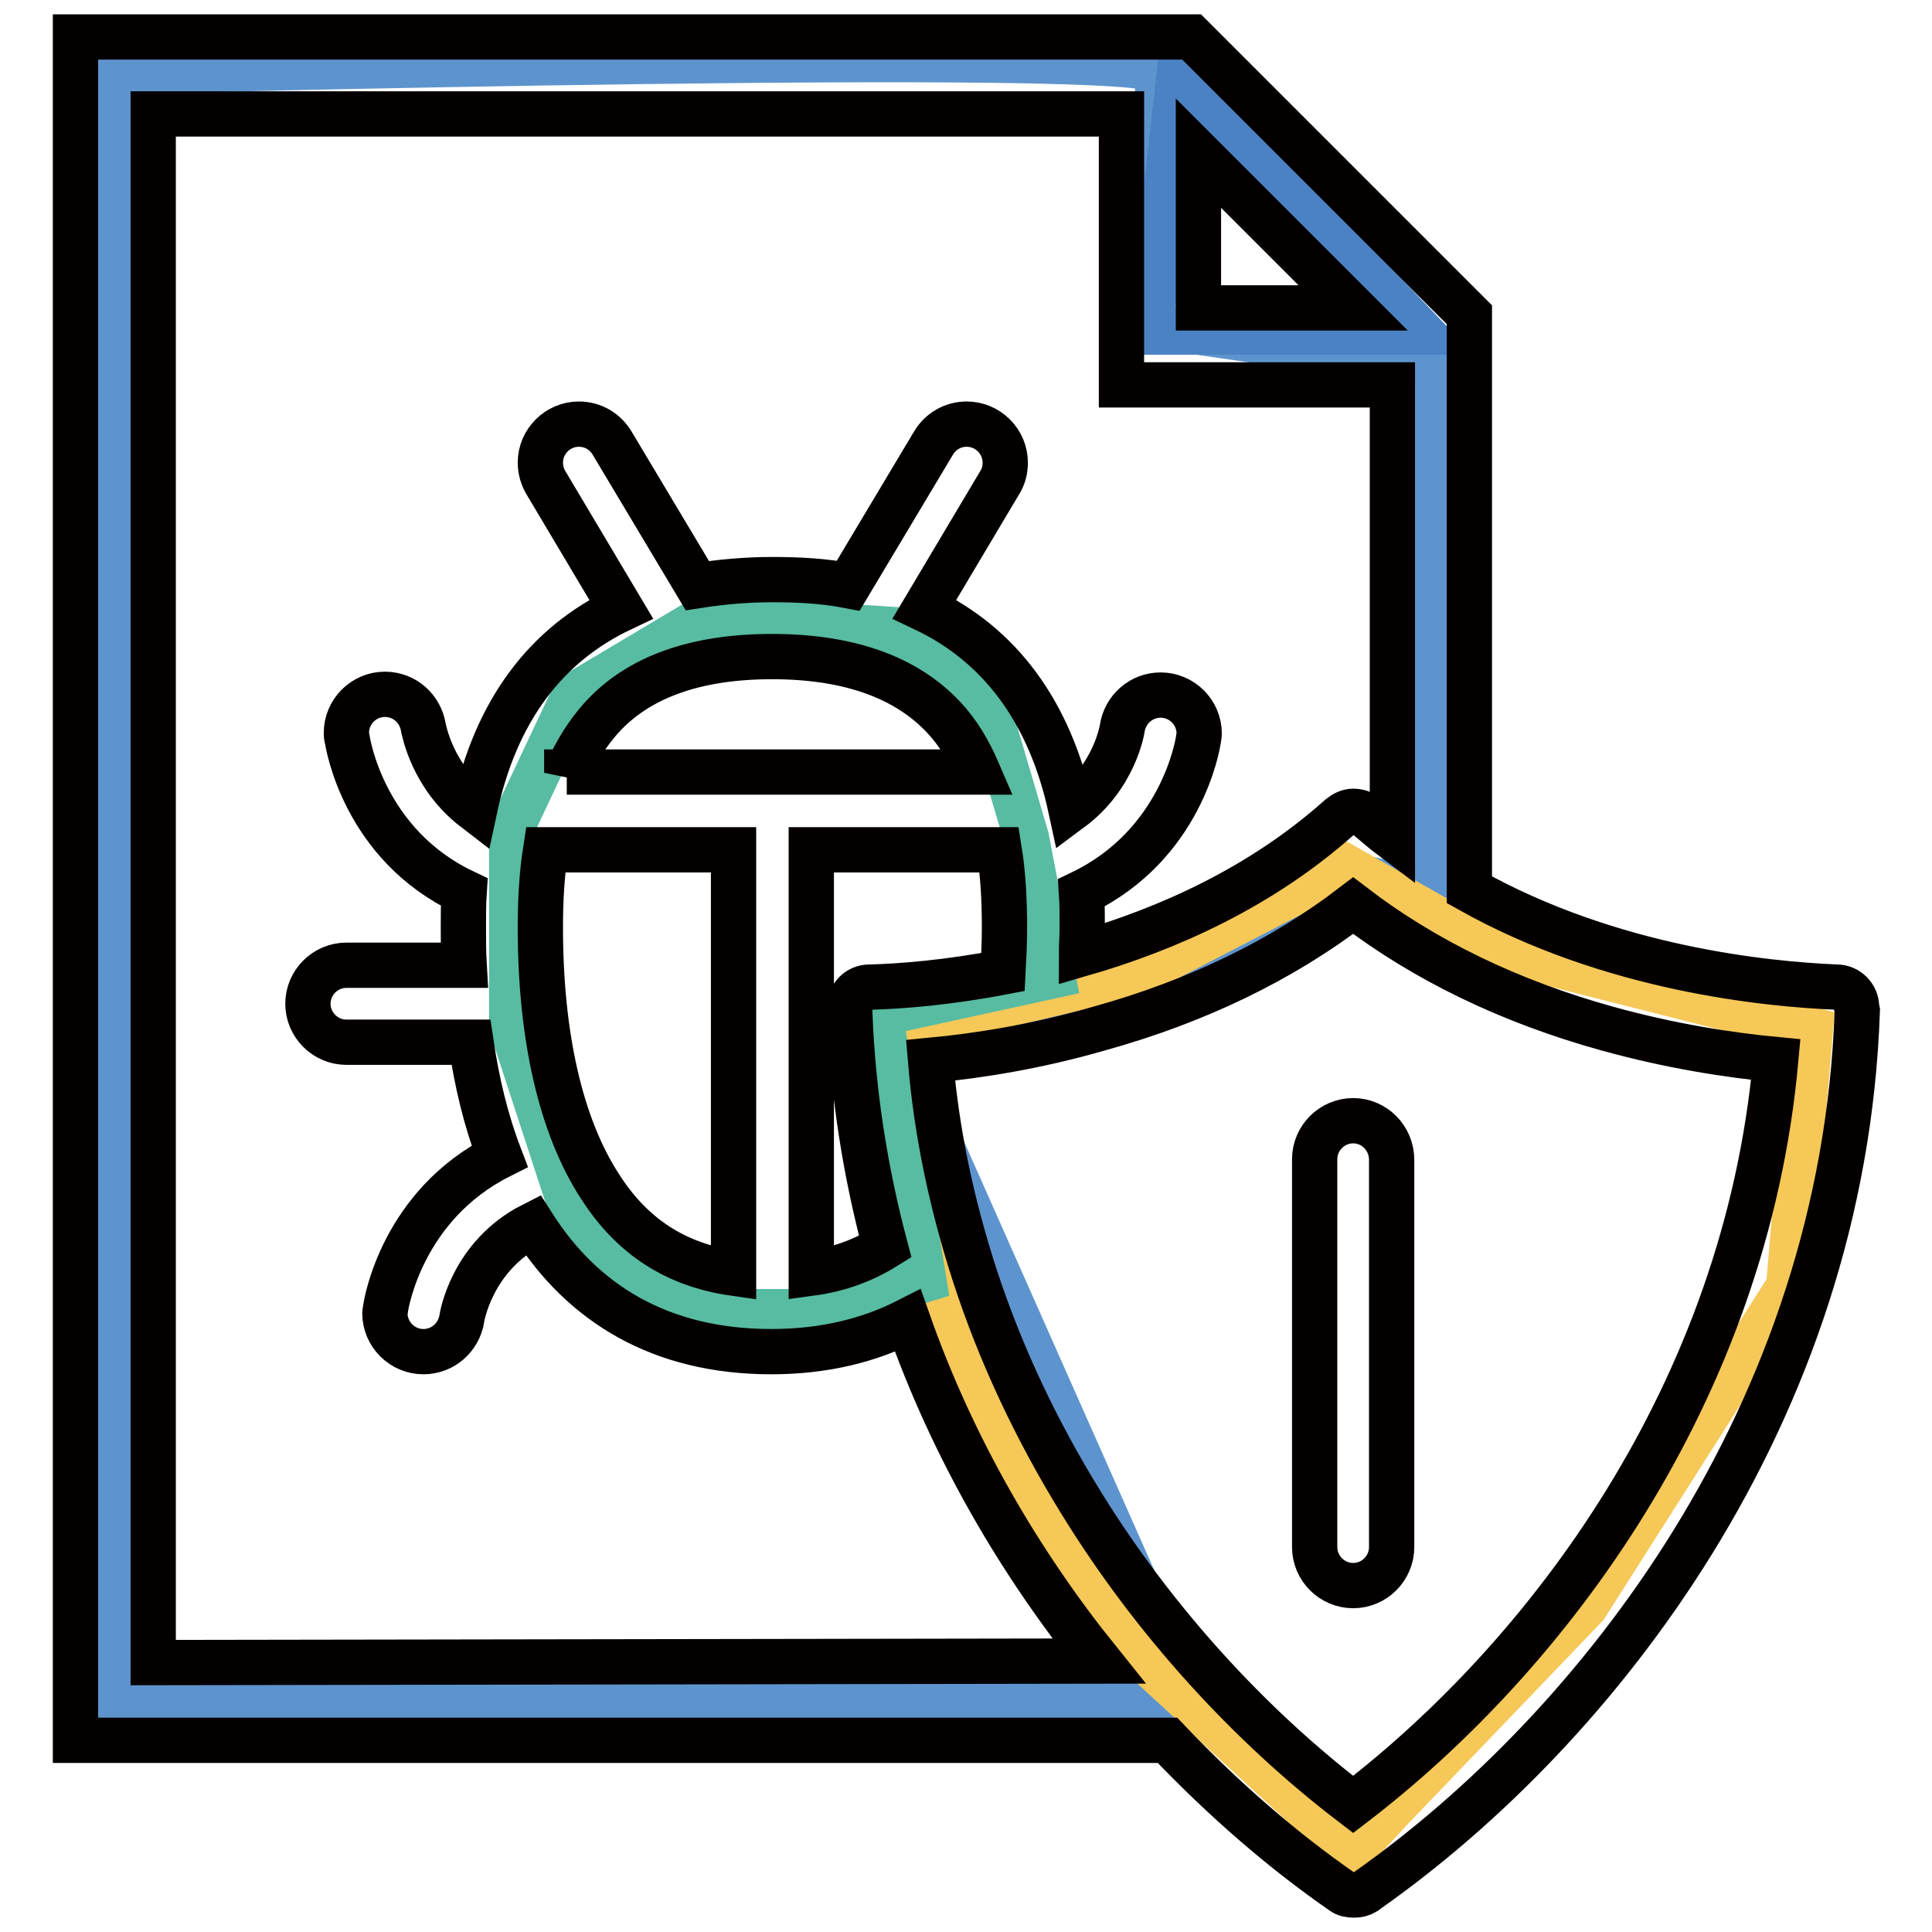
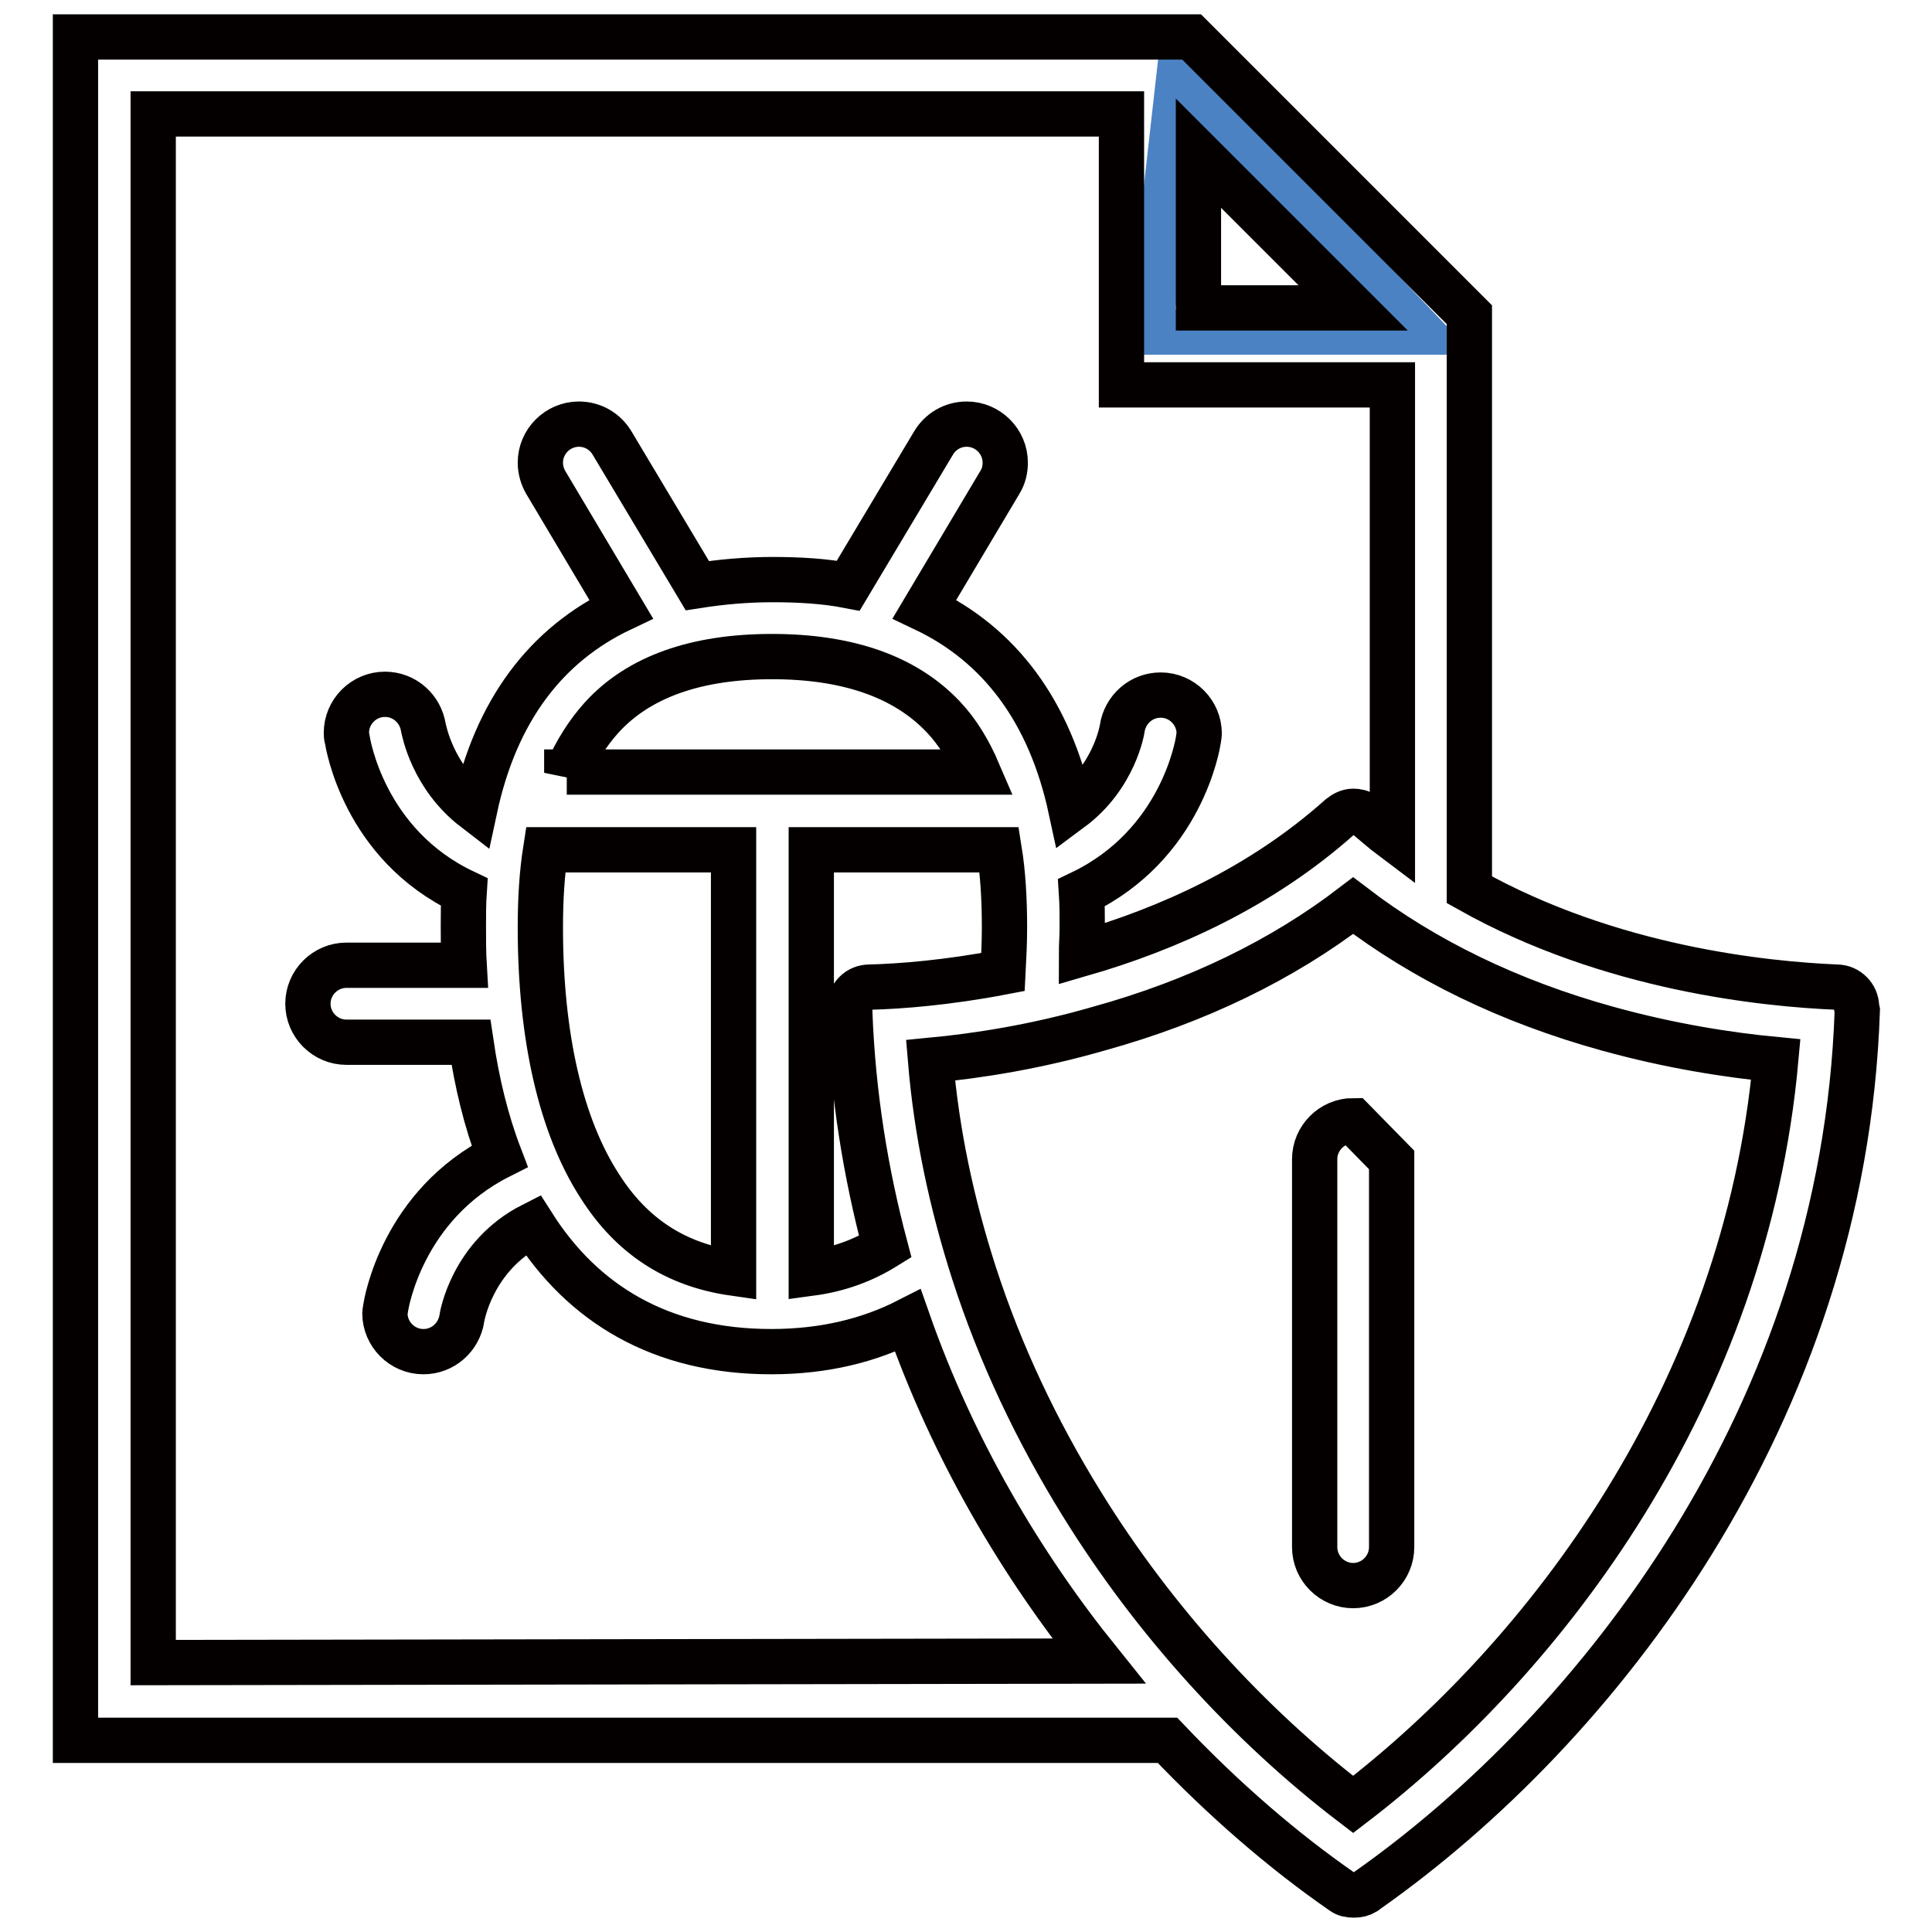
<svg xmlns="http://www.w3.org/2000/svg" version="1.1" x="0px" y="0px" viewBox="0 0 256 256" enable-background="new 0 0 256 256" xml:space="preserve">
  <g>
-     <path stroke-width="6" fill-opacity="0" stroke="#5e94ce" d="M151.1,42.9c0,0,2.4-29.8,2.4-33.4c0-3.6-138,0-138,0v216h141.9l-39-87.9l36.6-9.6l21.6-12.5l13.9,2.9V48.6 L151.1,42.9z" />
-     <path stroke-width="6" fill-opacity="0" stroke="#f6c857" d="M197,125.5l-18.8-10.7L150.8,129c0,0-30.3,7.2-31.3,7.2l3.8,30.8l11.5,28.4l13.5,21.4l30.9,28.4l5.1-5.5 l25.8-26.9l26.9-42.3l2.9-34.1L197,125.5z" />
    <path stroke-width="6" fill-opacity="0" stroke="#4b82c3" d="M156.2,10.3L152.4,44h35.9L156.2,10.3z" />
-     <path stroke-width="6" fill-opacity="0" stroke="#57bca2" d="M139.5,129.3L136,111l-5.4-18.3l-12.5-9.3l-24.7-1.6L76.1,92.1l-8.3,17.6V136l8.7,26.6l15.1,11.2h17.3 l13.5-4.2l-5.8-35.3L139.5,129.3z" />
    <path stroke-width="6" fill-opacity="0" stroke="#040000" d="M246,133.4c0-1.4-1.2-2.6-2.6-2.6c-9.4-0.4-30-2.4-48.7-12.9V41.7L157.9,4.9H10v225.7h144.7 c7.5,7.9,15.4,14.7,23.2,20.1c0.4,0.3,0.9,0.4,1.5,0.4s1-0.1,1.5-0.4l0.4-0.3c30.2-21.3,63-62.9,64.8-116.5L246,133.4L246,133.4z  M179.3,40.8h-20.5V20.3L179.3,40.8z M20.3,220.3V15.1h128.3V51h35.9v60c-1.2-0.9-2.3-1.9-3.4-2.8l-0.4-0.2l0-0.1 c-0.4-0.3-0.9-0.4-1.4-0.4c-0.6,0-1.2,0.3-1.7,0.7c-10.5,9.4-22.9,14.9-34.3,18.2c0-1.1,0.1-2.3,0.1-3.5c0-1.6,0-3.1-0.1-4.6 c13.3-6.4,15.4-19.7,15.5-20.3c0-0.2,0.1-0.5,0.1-0.8c0-2.8-2.3-5.1-5.1-5.1c-2.6,0-4.7,1.9-5.1,4.4c0,0.1-1,6.4-6.8,10.7 c-2.8-13-9.5-21.8-19.4-26.5l10-16.8h0c0.5-0.8,0.7-1.7,0.7-2.6c0-2.8-2.3-5.1-5.1-5.1c-1.9,0-3.5,1-4.4,2.5l0,0l-11.3,18.9 c-3.1-0.6-6.5-0.8-10-0.8c-3.5,0-6.8,0.3-10,0.8L81.1,58.7l0,0c-0.9-1.5-2.5-2.5-4.4-2.5c-2.8,0-5.1,2.3-5.1,5.1 c0,1,0.3,1.9,0.7,2.6h0l10,16.8c-9.9,4.7-16.6,13.4-19.4,26.5c-5.6-4.3-6.7-10.4-6.8-10.8l0,0h0c-0.4-2.5-2.5-4.4-5.1-4.4 c-2.8,0-5.1,2.3-5.1,5.1c0,0.3,0,0.5,0.1,0.8h0c0.1,0.6,2.2,14,15.5,20.3c-0.1,1.5-0.1,3.1-0.1,4.6c0,1.7,0,3.4,0.1,5.1H45.9 c-2.8,0-5.1,2.3-5.1,5.1c0,2.8,2.3,5.1,5.1,5.1h16.5c0.8,5.4,2,10.4,3.8,15.1c-12.9,6.5-15,19.5-15.1,20.1h0c0,0.2-0.1,0.5-0.1,0.7 c0,2.8,2.3,5.1,5.1,5.1c2.6,0,4.7-1.9,5.1-4.4h0c0-0.1,1.3-8.3,9.4-12.4c6.6,10.4,16.9,16.8,31.6,16.8c7,0,13-1.5,18.1-4.1 c6,17.1,15,32.3,25.3,45.1L20.3,220.3L20.3,220.3z M117.3,165.2c-2.9,1.8-6.1,3-9.8,3.5v-56.1h24.9c0.5,3.1,0.7,6.6,0.7,10.3 c0,2-0.1,4-0.2,5.9c-7.3,1.4-13.6,1.9-17.7,2c-1.5,0-2.6,1.2-2.6,2.6c0,0,0,0,0,0l0,0.7C113,145,114.7,155.4,117.3,165.2z  M75.1,102.4c1.2-2.8,2.8-5.3,4.6-7.3c4.9-5.4,12.5-8.1,22.6-8.1S120,89.7,125,95c1.9,2,3.4,4.5,4.6,7.3H75.1z M97.2,112.6v56.1 c-7.7-1.1-13.5-4.9-17.7-11.5c-5.2-8-7.9-19.9-7.9-34.3c0-3.7,0.2-7.1,0.7-10.3H97.2z M179.3,239.1c-13.9-10.6-26.5-24.5-36-39.9 c-6-9.7-10.8-19.9-14.2-30.4c-3-9.3-5-18.7-5.8-28.3c6.3-0.6,14-1.8,22.3-4.2c13-3.6,24.3-9.1,33.7-16.3 c9.4,7.2,20.7,12.7,33.7,16.3c8.3,2.3,16,3.5,22.3,4.1C231.3,184.7,204.9,219.5,179.3,239.1z" />
-     <path stroke-width="6" fill-opacity="0" stroke="#040000" d="M179.3,148.5c-2.8,0-5.1,2.3-5.1,5.1V205c0,2.8,2.3,5.1,5.1,5.1s5.1-2.3,5.1-5.1v-51.3 C184.4,150.8,182.1,148.5,179.3,148.5z" />
+     <path stroke-width="6" fill-opacity="0" stroke="#040000" d="M179.3,148.5c-2.8,0-5.1,2.3-5.1,5.1V205c0,2.8,2.3,5.1,5.1,5.1s5.1-2.3,5.1-5.1v-51.3 z" />
  </g>
</svg>